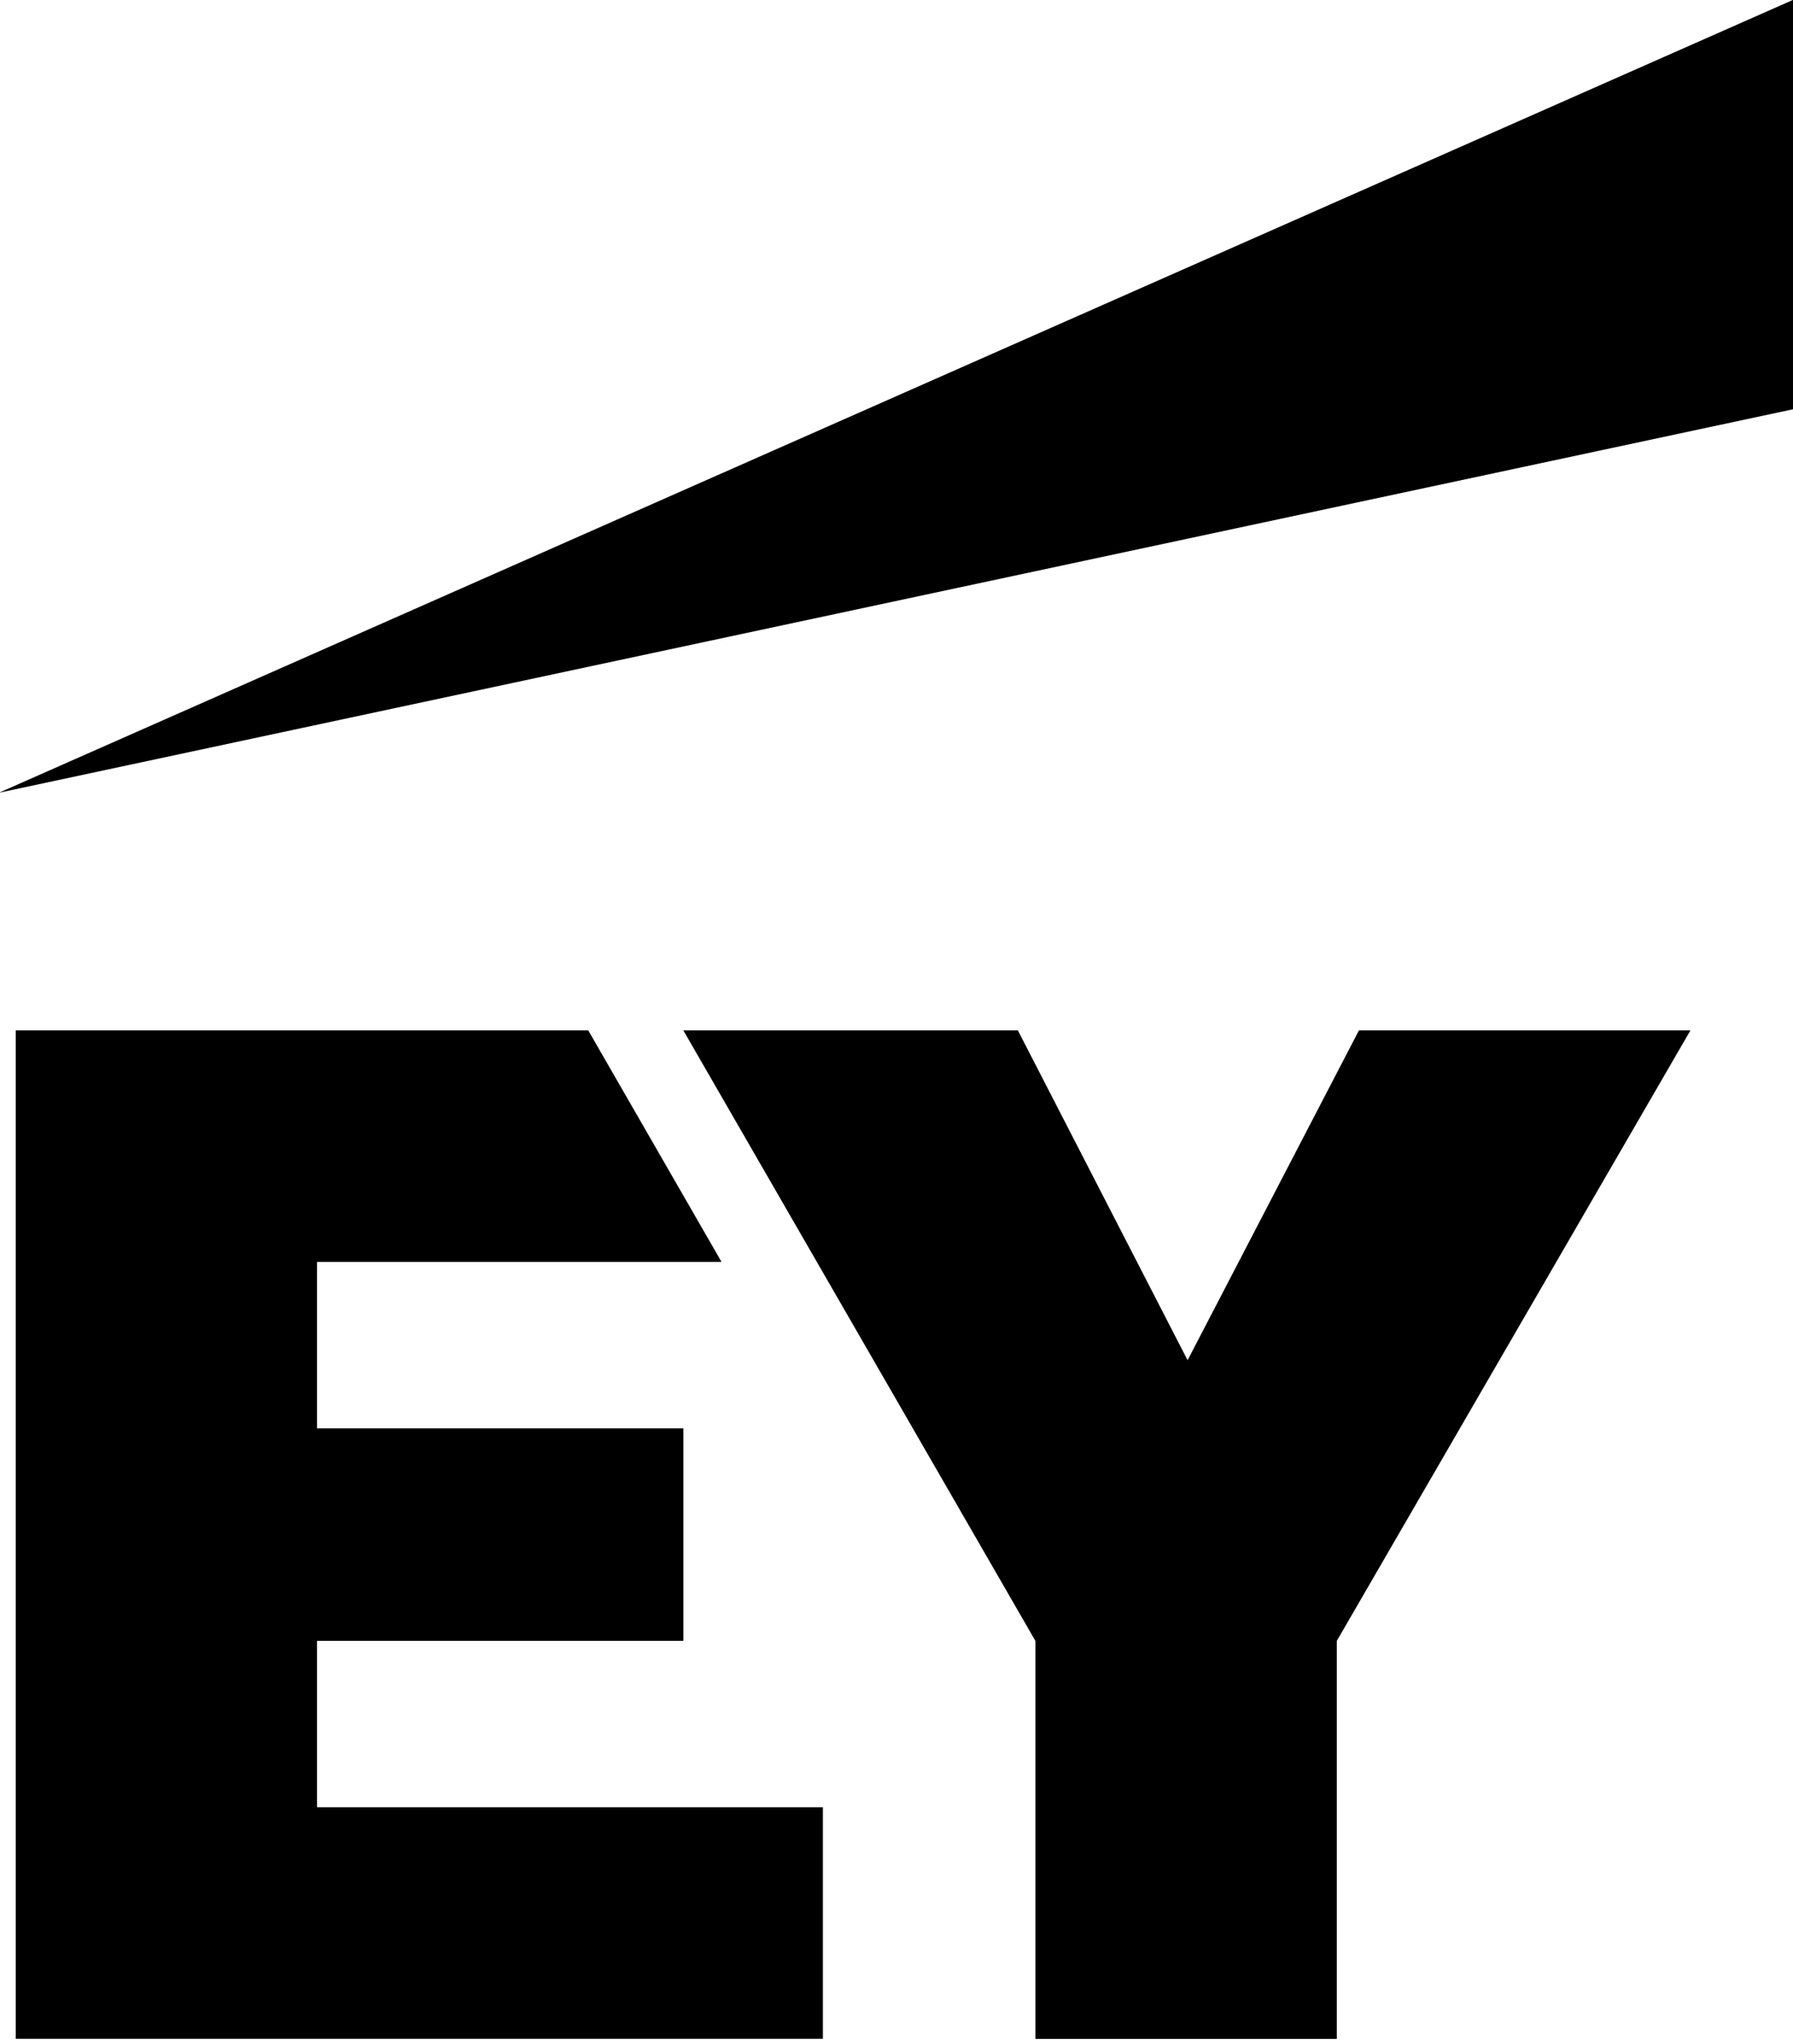
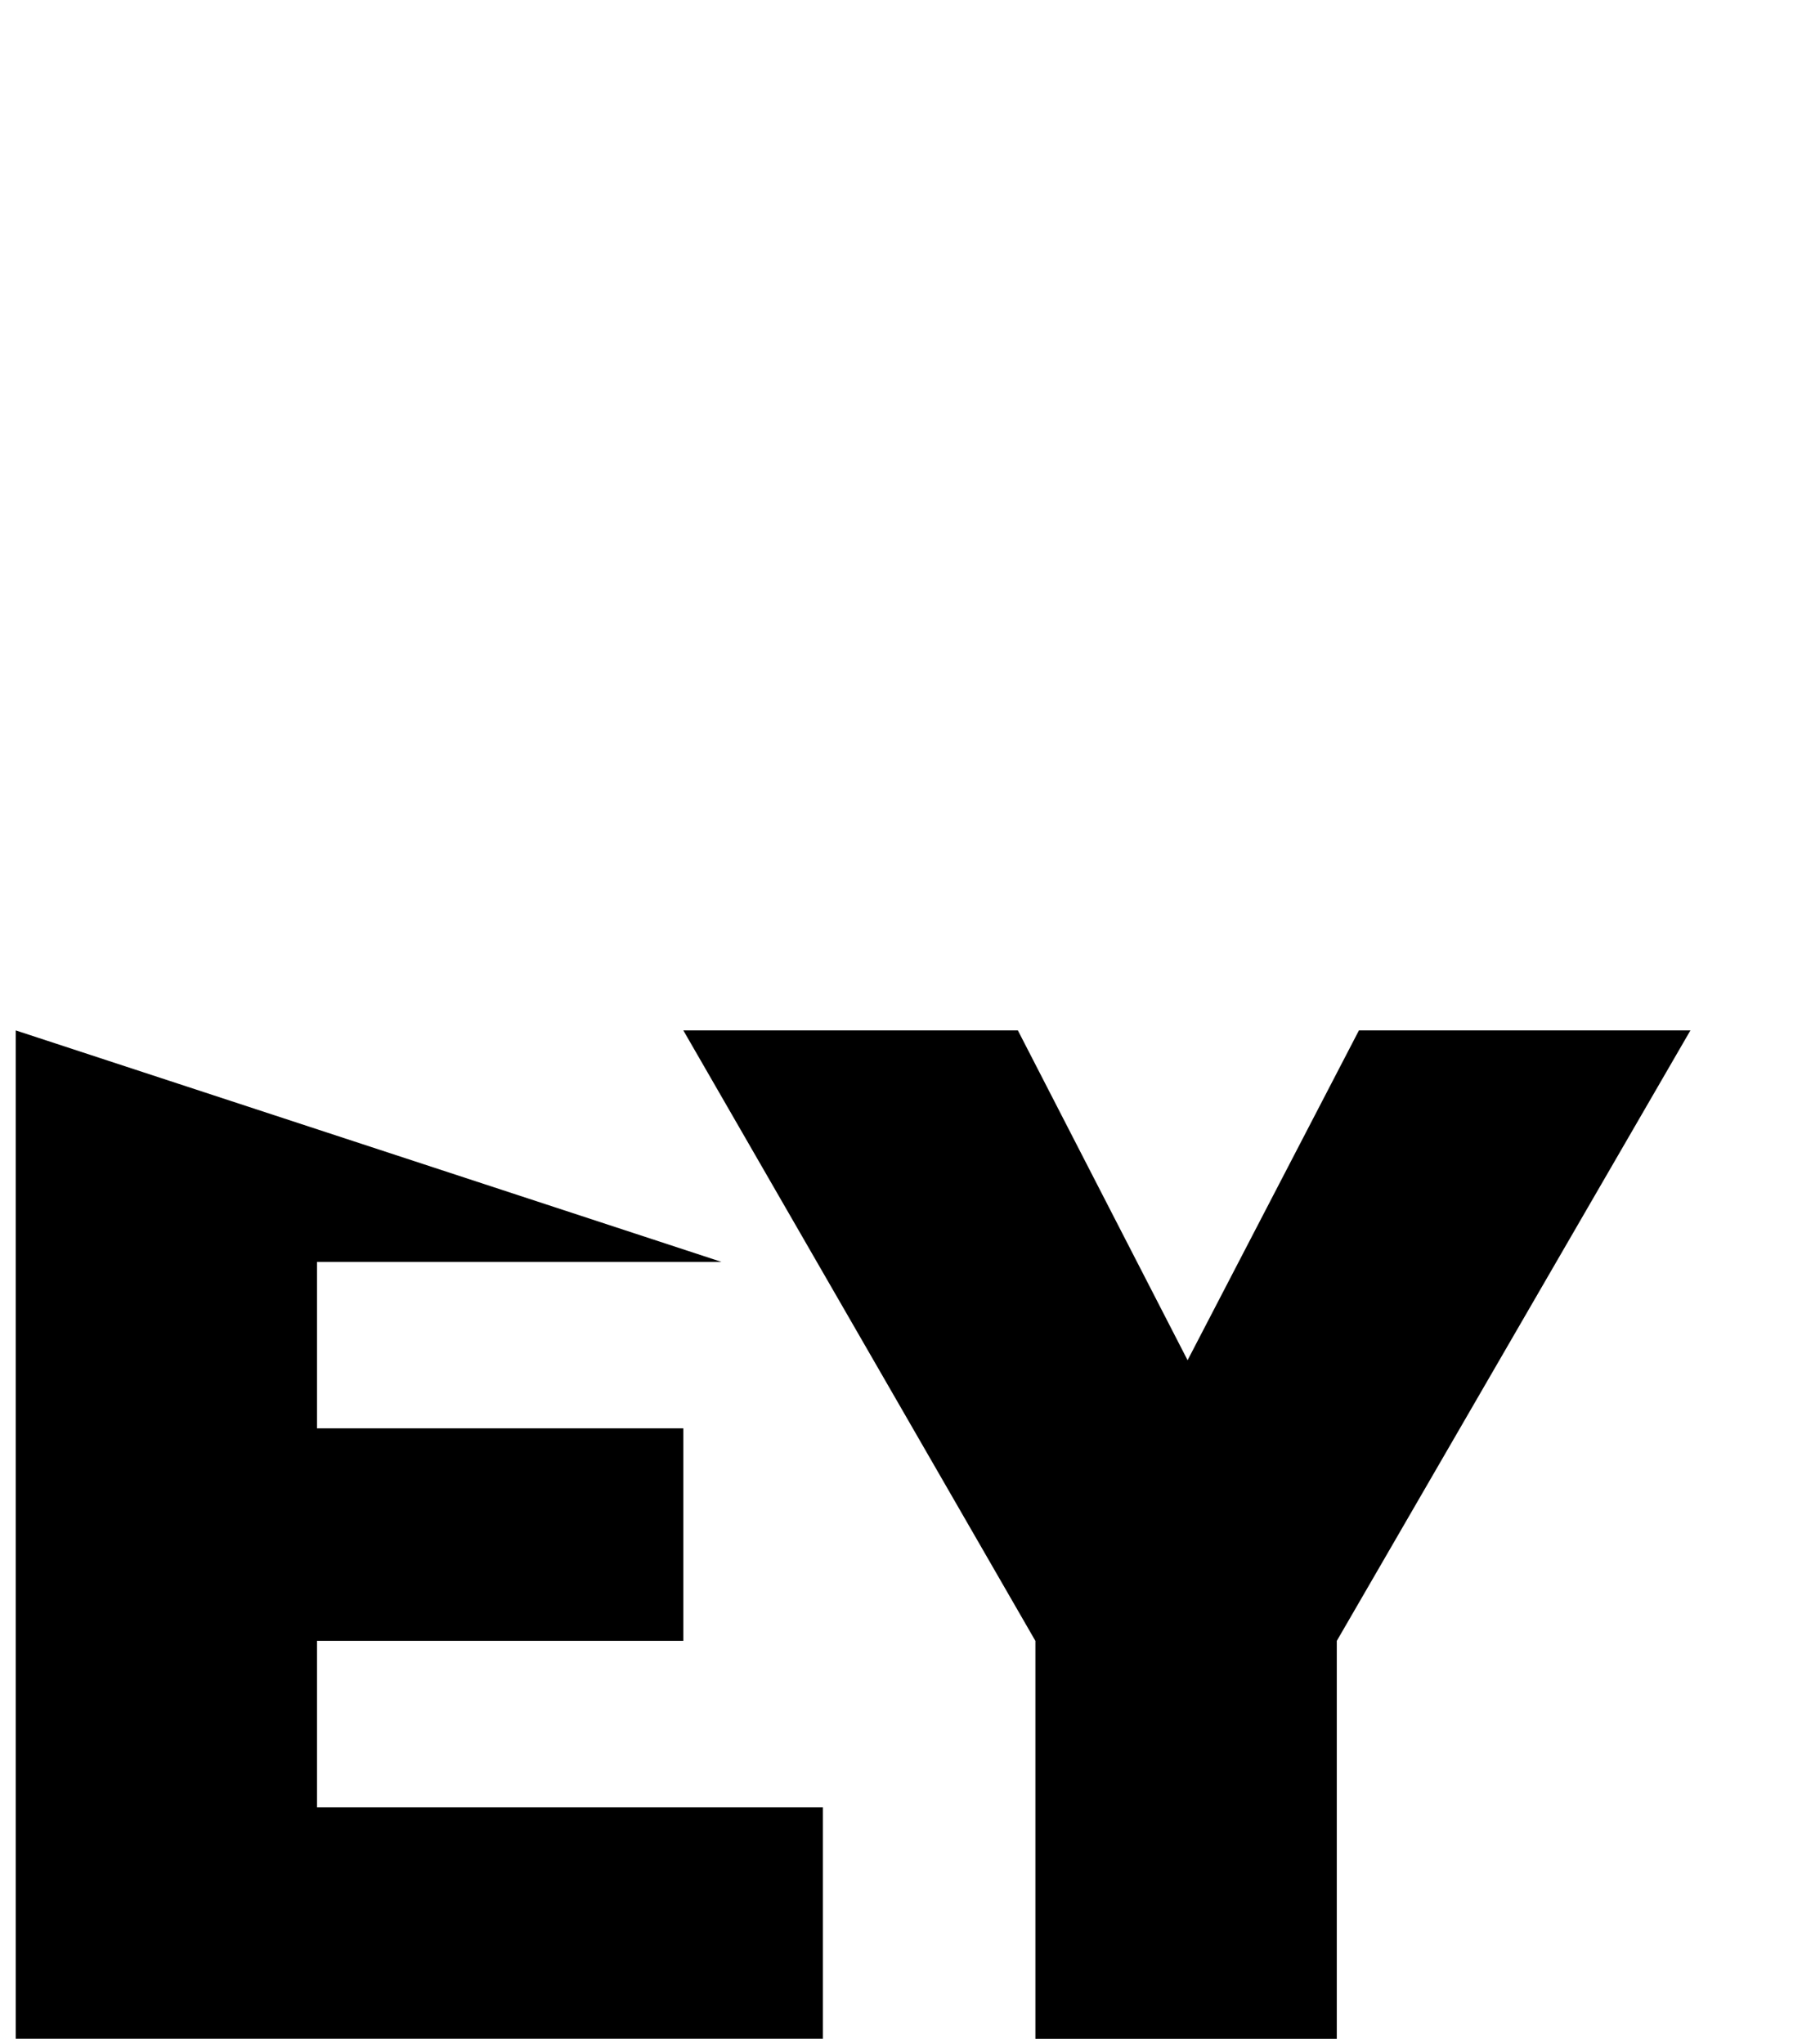
<svg xmlns="http://www.w3.org/2000/svg" width="43" height="49" viewBox="0 0 43 49" fill="none">
-   <path d="M0 18.994L42.995 0H43V9.812L0 19V18.994Z" fill="black" />
-   <path d="M0.377 48.88V24.703H14.108L17.304 30.253H7.602V34.243H16.388V39.337H7.602V43.328H19.735V48.878H0.377V48.88ZM32.059 48.88V39.339L40.54 24.703H32.59L28.481 32.61L24.411 24.703H16.388L24.831 39.339V48.88H32.059Z" fill="black" />
+   <path d="M0.377 48.88V24.703L17.304 30.253H7.602V34.243H16.388V39.337H7.602V43.328H19.735V48.878H0.377V48.88ZM32.059 48.88V39.339L40.54 24.703H32.59L28.481 32.61L24.411 24.703H16.388L24.831 39.339V48.88H32.059Z" fill="black" />
</svg>